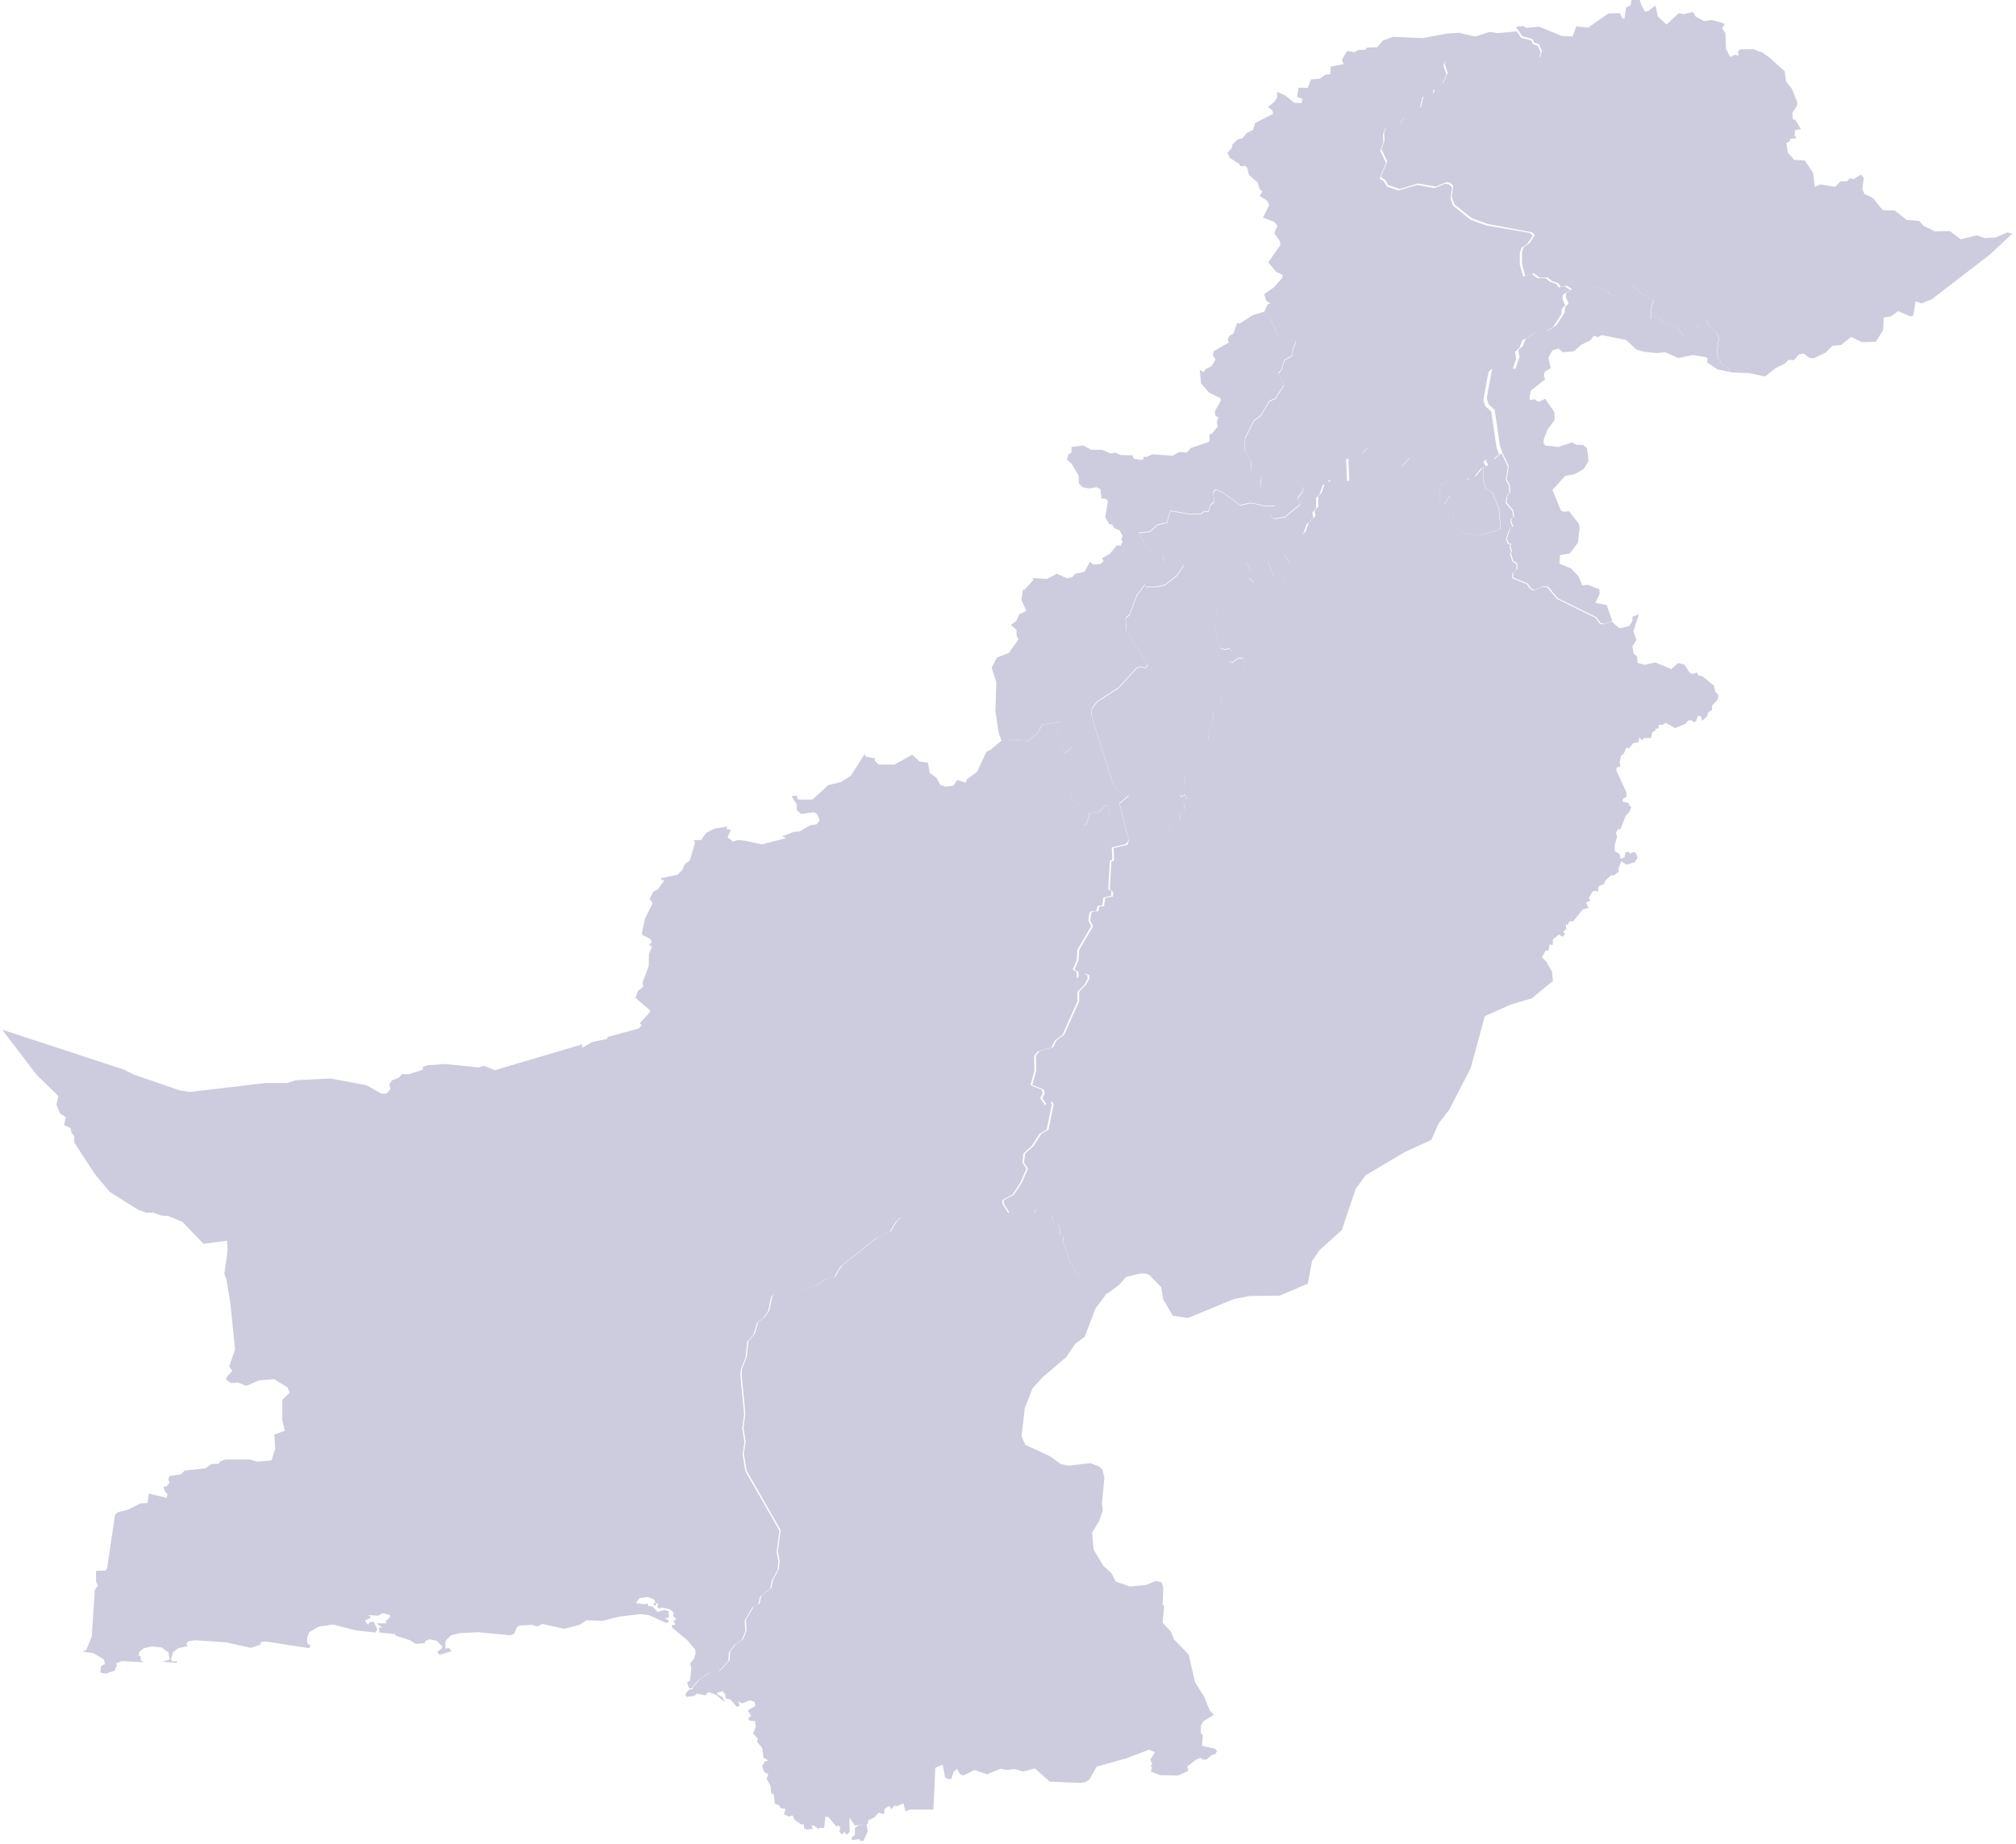
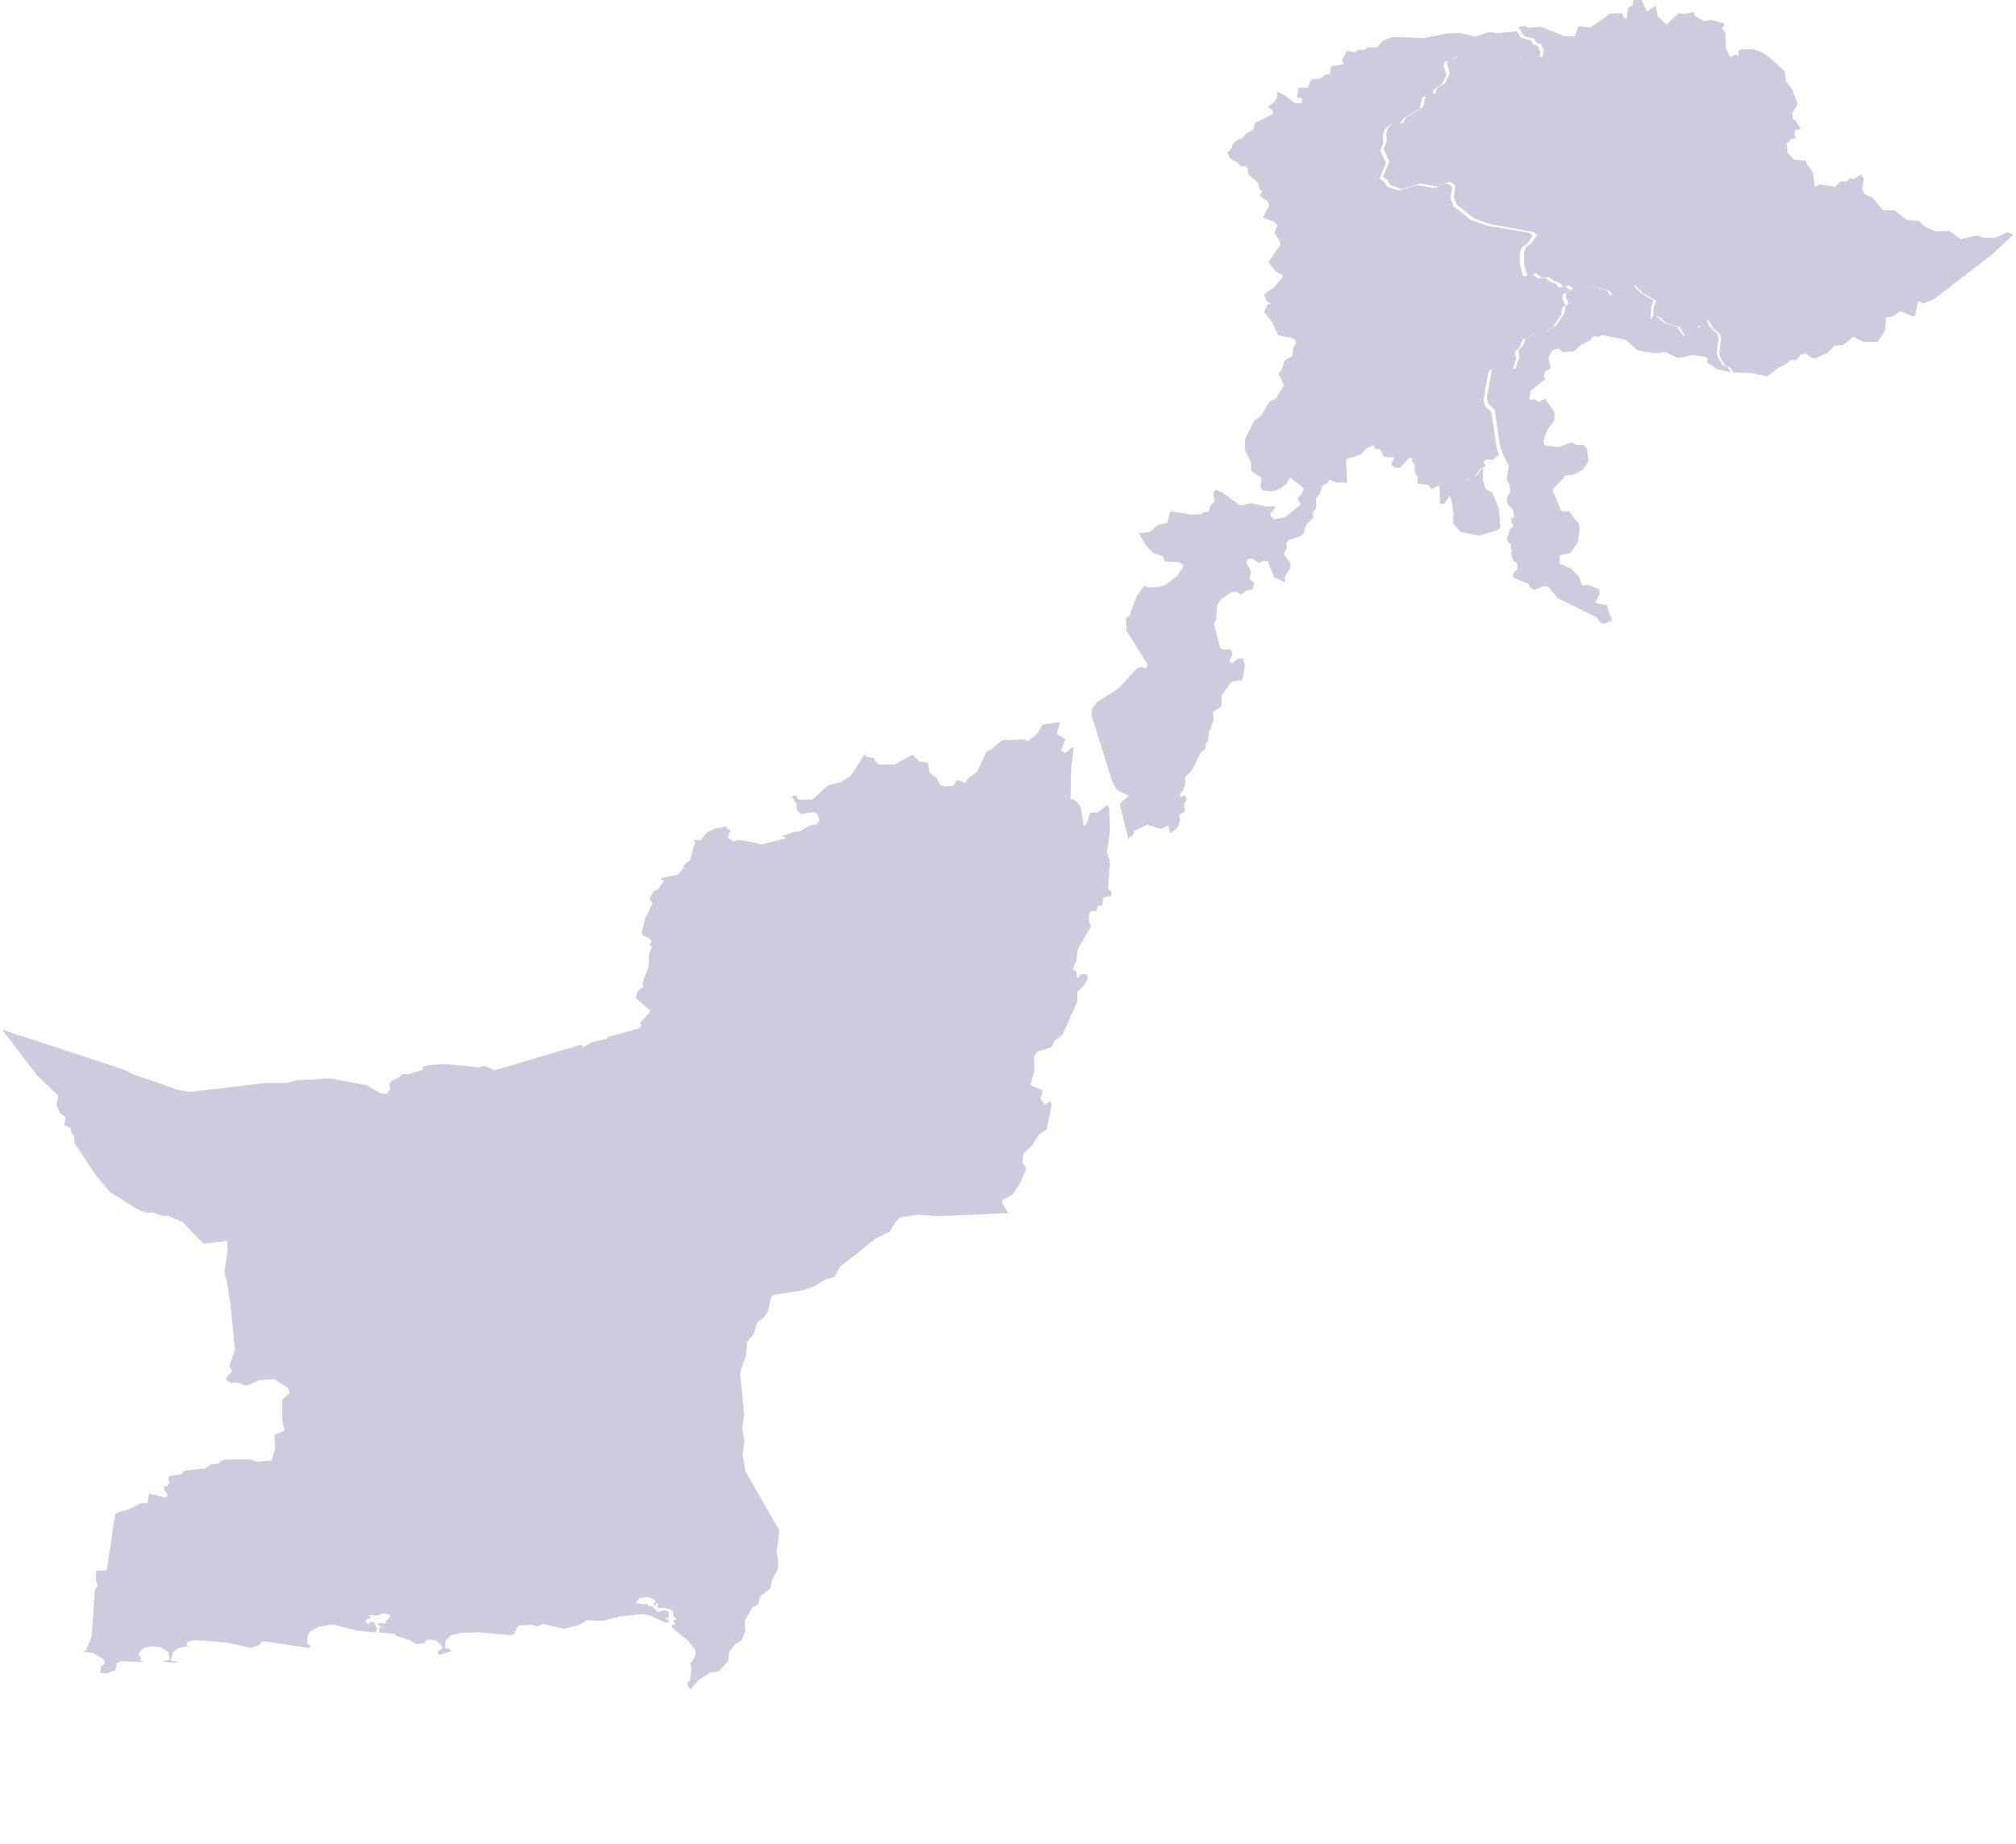
<svg xmlns="http://www.w3.org/2000/svg" width="657" height="601" viewBox="0 0 657 601" fill="none">
  <g clip-path="url(#clip0_57_478)" fill="#CCCCDE">
-     <path d="M326.499 241.3l7.3-.3 1.1.6 3.3-2.6 1.5-2.8 5.8-.9-1.1 3.9 2.8 1.8-1.4 3.6 1.3.8 2.5-2 .3.4-.8 6.8-.2 9.8 1.5.5 1.7 1.8 1.1 6.5.9-.6 1.1-3.6 2.8-.3 2.8-2.4.7 1 .2 8-1 6.4 1 2.9-.5 8.6v.7l1 .6-.1 1.5-2.5.5-.4 2.6-1.5.2-.4 1.6-1.8.1-.5.7-.3 2.3.9 1.9-4.5 7.7-.2 3.3-1.3 3.1 1.2.7.2 2.2 1.2-1.3 1-.2 1.2.5v1.3l-1.1 1.9-2.2 2.2v3.1l-4.9 11-2.4 1.7-1.2 2.3-4.4 1.3-1.2 1.5.1 4.9-1.3 4.6 3.7 1.5.3 1.1-.8 1.6 1.5 2.3 1.6-1.2.7.9-1.7 8.3-2.3 1.3-2.5 3.9-2.8 2.6-.3 2.9 1.3 2-2 4.6-2.5 3.8-3.4 1.9.1 1.2 1.9 3-23 1-6.7-.5-5.4.9-1.5 1.3-2.1 3.4-4.3 2-11.7 9.3-2.1 3.5-2.7.7-3.8 2.3-3.8 1.3-9.5 1.5-.7.6-1 4.7-1.5 2.1-2.1 1.7-1.1 3.7-2.1 2.4-.5 5.1-1.6 4-.1 2 1.2 12.6-.6 4.5.7 4.6-.6 3.9.9 5.5 11.1 19.4-.9 7 .6 3.1-.3 2.7-1.9 3.5-.5 2.6-3.3 2.6-.6 2.6-1.9.9-2.5 4.3.2 3.5-1.2 2.9-2.3 1.5-1.9 2.5-.1 2.7-3.2 3.5-2.9.4-3.8 2.5-2.2 2.6h-.7l-.7-1.8 1-.8.4-4-.4-1.5 1.3-1.7.5-1.6-.2-1.3-2.6-3.1-4.9-4v-.9h1l-.2-1-.5.3.3-.9.2.3.6-.7-1-.8.1-1.3-1.3-1-2.2-.5-1.3.2-.5-.4.3-1-.5-.3-.5.9-.6-.4.7-.9-.5-.8-2.1-.8-2.6.4-1.2 1.6 2.9.4.9-.3.3.9h1.2l1.8 1.9 2.1-.6 1.5.3.1 2.2-1.4.1 1.4.8-.2.6-.9.1-5.5-2.5-2.7-.3-6.8.8-5.5 1.4-5.3-.2-2.2 1.5-5.1 1.3-7-1.6-1.7.8-1.9-.5-3.8.2-.9.5-.9 2.2-1.3.5-10.5-1-5.9.3-2.9.7-1.8 1.8-.1 2.5 1.3-.1.7 1-3.9 1.2-.7-1 1.6-1.2v-.6l-1.8-1.8-2.3-.5-1.4.6-.2.7-2.9.2-1.9-1.2-4.7-1.5-.1-.5-5.2-.5-.1-1.7 1.1.2-1.8-1.5h3.1l-.3-.6 1.4-1.3.1-.8-2.4-.6-1.5.8-3.3-.2.8.4v.6l-1.8.8 1 1.3.7-.8 1.2-.1 1.2 2.5-.7 1-6.3-.7-7.5-1.9-4.7.7-3 1.8-.7 1.7v1.9l1.1.7-.4.9-14.3-2.2-1.4.2-.4.9-2.9 1-8.2-1.8-10.1-.7-2.2.4-.6.9.6.6-3.2.7-1.7 1.3-.7 2.4.5.6h1.7l-.4.5-4.5-.4 2.3-.7-.4-2.3-2.2-1.6-3.2-.4-2.6.6-1.5 1.2-.3 1.1.8.5-.1 1 .9.8-7.1-.4-1.8.8.3.6-.7 1.7-2.9 1-1.8-.3.2-2.1 1.3-.8-.4-1.5-3.5-2-3.5-.5 1.3-.5 1.8-4.4 1-15.2 1-1.4-.6-1.3V512l3.1-.1.5-.7 2.6-17.5.9-.8 3.4-.9 4-2 2.3-.1.4-3.1 5.8 1.4.3-1.2-1-1.1-.3-1.4h1l1-1.3-.5-1 .4-1.1 3.8-.6 1.2-1.2 6.7-.7 2-1.4 2.3-.1.6-.8 1.6-.6h8l2.5.7 4.6-.4 1.2-3.9-.3-4.5 3.4-1.3-.8-3.3v-6.7l2.4-2.4-.7-1.7-4.4-2.7-4.9.4-4.1 1.8-2.8-1.1-2.2.2-1.5-1-.1-.7 2-2.3-1-1.5 1.9-5.4-1.5-14.9-1.2-7.5-.8-2.4 1.1-7.7-.2-3-7.7 1-6.8-7.1-4.7-2-2.2-.1-2.7-1-2.1.1-2.8-1-9.2-5.8-4.8-5.7-6.8-10.4v-2.1l-.9-1.1-.3-1.5-2.1-1 .5-2.6-1.8-1.2-1.2-2.8.6-2.9-7-6.8L.7 335.6l39.6 13 3.2 1.6 15.1 5.2 3.3.5 24.5-2.9h7.1l2.9-.9 11.2-.6 11.8 2.2 4.8 2.7 1.7.1 1.3-1.5-.3-1.7.9-1.2 2.1-.8 1.1-1.2h2.2l4.6-1.4v-1l1.6-.5 5.6-.4 11 1.1 1.7-.5 3.6 1.4 28.4-8.4v1.1l3.4-1.9 4.8-1 .1-.6 10.2-2.8.9-1-.6-.7 3.2-3.5.2-.6-4.8-4.2.8-2.2 1.7-1.4-.2-1.3 2-5.4.1-4.1 1-2.1-.9-.8.8-.9-.5-1-2.5-1.2-.2-.7 1-4.7 2.5-5-1-1.4 1.2-2.4 1.5-.7 2.1-3-1-.1v-.6l5.3-1.1 1.5-1.5.9-2 1.6-1.1 1.7-5.8-.4-.9h2.4l1.6-2.3 2.6-1.4 4.3-.7-.2.8 1.4.3-1.1 2.4 1.8 1.4 1.6-.5 2.2.2 5.6 1.2 7.4-1.9.4-.2-1.3-.5 4-1.5 1.8-.1 3.4-2 2.1-.3 1-1.3-.7-2-1.2-.7-4.1.6-1.4-1.2-.1-2-1.6-2.6 1.6-.2.5 1.3h4.7l5.1-4.7 4.2-1 3.2-2.1 1.6-2.5.6-.9 2.3-3.7.3.9 3.2.6-.3.7 1.4 1.3h5.2l.4-.3 5.3-2.9 2.4 2.2 2.7.4.6 3.3 2.2 1.6 1.2 2.3 1.7.6 2.6-.3 1.2-1.9 2.8.9.4-1.1 3.3-2.4 3.1-6.6 1.3-.6 3.7-3.1zM536.1 3.8l1-.2 2.4-1.8.8 3.6 2.8 2.6 4-3.7 1.6.3 3.1-.7.8 1.5 2.8 1.5 2.4-.4 4 1.1.2.4-.8 1.2 1.1 1.6.2 5.1 1.2 2.4.5.2 1.2-.7 1.2.4-.2-1.5.8-.6 4.1-.1 3 1.1 2.3 1.6 5 4.5.5 3.4L584 29l1.7 4.3v1l-1.6 2.5.2 2.1.8.2 1.8 3-1.9.3-.2 1.7.7.9-2.1.3-.2.8-1 .5.4 3.1 2.1 2.4 3.5.2 2.7 4.1.5 4.5 1.8-.8 4.9.8 1.7-1.8h2.1l1-1 1.2.3 2.4-1.5.9 1.2-.5 3.5.7 1.6 2.7 1.3 3.3 4 3.9.1 3.9 3.1 4 .3 1.5 1.6 3.6 1.8 4.9-.1L639 78l5.2-1.3 2.7.9 3.5-.2 3.9-1.7 1.8.8h-.7l-6.7 6.3-19.1 14.7-3.4 1.4-1.9-.7-.8 4.7-1 .2-3.9-1.7-2.3 1.7-2.4.4-.2 4.1-2.4 3.8-4.6.1-3.4-1.7-3.4 2.7-2.7.2-2.2 2.2-4 1.9-1.4-.2-1.8-1.4-1.5.3-1.7 1.9-1.8-.1-1.1 1.2-2.9 1.4-3.6 2.8-5.2-1.1-5.8-.2-1.1-1.6-1.5-.6-1.6-2.5-.4-1.7.6-4.8-.5-1.4-2.4-2.2-1.1-2.2h-.5l-1.4 2.3-.7.2-.5-.8-4.4 3.5-2.1-3-4.1-1.2-2.4-2.1-1.3-.3-.7 1.2.1-4.1.8-2.1-4.2-2.4-2.6-2.7-4 2-1.8 1.6-1.6-.3-1-1.4-3.4-1-4.1-.3-3.9.8-1.8-1.2-1.9.4-.9-1.2-2-.7-1.5-1.2-2.5.1-1.9-1.4-2.8.8-1.1-3.8v-3.9l.6-1.7 1.8-1.2 1.8-2.7-1-.9-14.4-2.7-5.2-1.9-5.6-4.5-.9-2.4.5-3.7-1.2-1-1.1-.1-3.4 1.4-5.8-1-6 1.8-3.7-1.3-1-1.7-1.4-.9 2.1-5.1-1.9-4 1-2.6-.1-2.8.8-1.9 1.8-1.2 2.7.1 1.2-1.9 5.5-3.5.9-3.7 3.3-.9.2-1.3 2.8-1.9 1.5-3.2-1-3 .5-1.2 1.8-.3 2-1.3 3.5.6 4.2-1.7 2-.3 2.9 1.2 3.1-.1.9 1 2.9.2 1.6-.8 1.4.3 1.2-.4 3.1.6.6-2-.9-2.1-1.6-.6-.6-1.2-3.3-.9-1.4-2.1-.7-.7.8-.4 1.6-.1 1.1.6 4.1-.4 7.3 3 3.6.2 1.2-3.3 3.9.4 6.5-4.6 3.8-.1.7 1.6.8.2.5-3.6 1.5-.8.3-1.9 2.5-.3.8 2.3 1.1 2zm-67 154.4l3.9-2 1.7.7 3.4-.4 1.2-1 1.8-.4 2.2-2.8v4.2l.9 3 2.1 1 2.1 5.1.6 6.2-.5.8-6.4 2-6.2-1.2-2.4-2.9.2-2.8-.6-4.4-.7-1.7-1.7 2.6-1.4.1-.2-6.1z" />
+     <path d="M326.499 241.3l7.3-.3 1.1.6 3.3-2.6 1.5-2.8 5.8-.9-1.1 3.9 2.8 1.8-1.4 3.6 1.3.8 2.5-2 .3.4-.8 6.8-.2 9.8 1.5.5 1.7 1.8 1.1 6.5.9-.6 1.1-3.6 2.8-.3 2.8-2.4.7 1 .2 8-1 6.4 1 2.9-.5 8.6v.7l1 .6-.1 1.5-2.5.5-.4 2.6-1.5.2-.4 1.6-1.8.1-.5.7-.3 2.3.9 1.9-4.5 7.7-.2 3.3-1.3 3.1 1.2.7.2 2.2 1.2-1.3 1-.2 1.2.5v1.3l-1.1 1.9-2.2 2.2v3.1l-4.9 11-2.4 1.7-1.2 2.3-4.4 1.3-1.2 1.5.1 4.9-1.3 4.6 3.7 1.5.3 1.1-.8 1.6 1.5 2.3 1.6-1.2.7.9-1.7 8.3-2.3 1.3-2.5 3.9-2.8 2.6-.3 2.9 1.3 2-2 4.6-2.5 3.8-3.4 1.9.1 1.2 1.9 3-23 1-6.7-.5-5.4.9-1.5 1.3-2.1 3.4-4.3 2-11.7 9.3-2.1 3.5-2.7.7-3.8 2.3-3.8 1.3-9.5 1.5-.7.6-1 4.7-1.5 2.1-2.1 1.7-1.1 3.7-2.1 2.4-.5 5.1-1.6 4-.1 2 1.2 12.6-.6 4.5.7 4.6-.6 3.9.9 5.5 11.1 19.4-.9 7 .6 3.1-.3 2.7-1.9 3.5-.5 2.6-3.3 2.6-.6 2.6-1.9.9-2.5 4.3.2 3.5-1.2 2.9-2.3 1.5-1.9 2.5-.1 2.7-3.2 3.5-2.9.4-3.8 2.5-2.2 2.6h-.7l-.7-1.8 1-.8.4-4-.4-1.5 1.3-1.7.5-1.6-.2-1.3-2.6-3.1-4.9-4v-.9h1l-.2-1-.5.3.3-.9.2.3.6-.7-1-.8.1-1.3-1.3-1-2.2-.5-1.3.2-.5-.4.3-1-.5-.3-.5.9-.6-.4.7-.9-.5-.8-2.1-.8-2.6.4-1.2 1.6 2.9.4.9-.3.3.9h1.2l1.8 1.9 2.1-.6 1.5.3.1 2.2-1.4.1 1.4.8-.2.6-.9.1-5.5-2.5-2.7-.3-6.8.8-5.5 1.4-5.3-.2-2.2 1.5-5.1 1.3-7-1.6-1.7.8-1.9-.5-3.8.2-.9.5-.9 2.2-1.3.5-10.5-1-5.9.3-2.9.7-1.8 1.8-.1 2.5 1.3-.1.7 1-3.9 1.2-.7-1 1.6-1.2v-.6l-1.8-1.8-2.3-.5-1.4.6-.2.7-2.9.2-1.9-1.2-4.7-1.5-.1-.5-5.2-.5-.1-1.7 1.1.2-1.8-1.5h3.1l-.3-.6 1.4-1.3.1-.8-2.4-.6-1.5.8-3.3-.2.8.4v.6l-1.8.8 1 1.3.7-.8 1.2-.1 1.2 2.5-.7 1-6.3-.7-7.5-1.9-4.7.7-3 1.8-.7 1.7v1.9l1.1.7-.4.9-14.3-2.2-1.4.2-.4.9-2.9 1-8.2-1.8-10.1-.7-2.2.4-.6.9.6.6-3.2.7-1.7 1.3-.7 2.4.5.6h1.7l-.4.5-4.5-.4 2.3-.7-.4-2.3-2.2-1.6-3.2-.4-2.6.6-1.5 1.2-.3 1.1.8.5-.1 1 .9.8-7.1-.4-1.8.8.3.6-.7 1.7-2.9 1-1.8-.3.2-2.1 1.3-.8-.4-1.5-3.5-2-3.5-.5 1.3-.5 1.8-4.4 1-15.2 1-1.4-.6-1.3V512l3.1-.1.5-.7 2.6-17.5.9-.8 3.4-.9 4-2 2.3-.1.4-3.1 5.8 1.4.3-1.2-1-1.1-.3-1.4h1l1-1.3-.5-1 .4-1.1 3.8-.6 1.2-1.2 6.7-.7 2-1.4 2.3-.1.6-.8 1.6-.6h8l2.5.7 4.6-.4 1.2-3.9-.3-4.5 3.4-1.3-.8-3.3v-6.7l2.4-2.4-.7-1.7-4.4-2.7-4.9.4-4.1 1.8-2.8-1.1-2.2.2-1.5-1-.1-.7 2-2.3-1-1.5 1.9-5.4-1.5-14.9-1.2-7.5-.8-2.4 1.1-7.7-.2-3-7.7 1-6.8-7.1-4.7-2-2.2-.1-2.7-1-2.1.1-2.8-1-9.2-5.8-4.8-5.7-6.8-10.4v-2.1l-.9-1.1-.3-1.5-2.1-1 .5-2.6-1.8-1.2-1.2-2.8.6-2.9-7-6.8L.7 335.6l39.6 13 3.2 1.6 15.1 5.2 3.3.5 24.5-2.9h7.1l2.9-.9 11.2-.6 11.8 2.2 4.8 2.7 1.7.1 1.3-1.5-.3-1.7.9-1.2 2.1-.8 1.1-1.2h2.2l4.6-1.4v-1l1.6-.5 5.6-.4 11 1.1 1.7-.5 3.6 1.4 28.4-8.4v1.1l3.4-1.9 4.8-1 .1-.6 10.2-2.8.9-1-.6-.7 3.2-3.5.2-.6-4.8-4.2.8-2.2 1.7-1.4-.2-1.3 2-5.4.1-4.1 1-2.1-.9-.8.8-.9-.5-1-2.5-1.2-.2-.7 1-4.7 2.5-5-1-1.4 1.2-2.4 1.5-.7 2.1-3-1-.1v-.6l5.3-1.1 1.5-1.5.9-2 1.6-1.1 1.7-5.8-.4-.9h2.4l1.6-2.3 2.6-1.4 4.3-.7-.2.8 1.4.3-1.1 2.4 1.8 1.4 1.6-.5 2.2.2 5.6 1.2 7.4-1.9.4-.2-1.3-.5 4-1.5 1.8-.1 3.4-2 2.1-.3 1-1.3-.7-2-1.2-.7-4.1.6-1.4-1.2-.1-2-1.6-2.6 1.6-.2.5 1.3h4.7l5.1-4.7 4.2-1 3.2-2.1 1.6-2.5.6-.9 2.3-3.7.3.9 3.2.6-.3.7 1.4 1.3h5.2l.4-.3 5.3-2.9 2.4 2.2 2.7.4.6 3.3 2.2 1.6 1.2 2.3 1.7.6 2.6-.3 1.2-1.9 2.8.9.4-1.1 3.3-2.4 3.1-6.6 1.3-.6 3.7-3.1zM536.1 3.8l1-.2 2.4-1.8.8 3.6 2.8 2.6 4-3.7 1.6.3 3.1-.7.8 1.5 2.8 1.5 2.4-.4 4 1.1.2.4-.8 1.2 1.1 1.6.2 5.1 1.2 2.4.5.2 1.2-.7 1.2.4-.2-1.5.8-.6 4.1-.1 3 1.1 2.3 1.6 5 4.5.5 3.4L584 29l1.7 4.3v1l-1.6 2.5.2 2.1.8.2 1.8 3-1.9.3-.2 1.7.7.9-2.1.3-.2.8-1 .5.4 3.1 2.1 2.4 3.5.2 2.7 4.1.5 4.5 1.8-.8 4.9.8 1.7-1.8h2.1l1-1 1.2.3 2.4-1.5.9 1.2-.5 3.5.7 1.6 2.7 1.3 3.3 4 3.9.1 3.9 3.1 4 .3 1.5 1.6 3.6 1.8 4.9-.1L639 78l5.2-1.3 2.7.9 3.5-.2 3.9-1.7 1.8.8l-6.7 6.3-19.1 14.7-3.4 1.4-1.9-.7-.8 4.7-1 .2-3.9-1.7-2.3 1.7-2.4.4-.2 4.1-2.4 3.8-4.6.1-3.4-1.7-3.4 2.7-2.7.2-2.2 2.2-4 1.9-1.4-.2-1.8-1.4-1.5.3-1.7 1.9-1.8-.1-1.1 1.2-2.9 1.4-3.6 2.8-5.2-1.1-5.8-.2-1.1-1.6-1.5-.6-1.6-2.5-.4-1.7.6-4.8-.5-1.4-2.4-2.2-1.1-2.2h-.5l-1.4 2.3-.7.2-.5-.8-4.4 3.5-2.1-3-4.1-1.2-2.4-2.1-1.3-.3-.7 1.2.1-4.1.8-2.1-4.2-2.4-2.6-2.7-4 2-1.8 1.6-1.6-.3-1-1.4-3.4-1-4.1-.3-3.9.8-1.8-1.2-1.9.4-.9-1.2-2-.7-1.5-1.2-2.5.1-1.9-1.4-2.8.8-1.1-3.8v-3.9l.6-1.7 1.8-1.2 1.8-2.7-1-.9-14.4-2.7-5.2-1.9-5.6-4.5-.9-2.4.5-3.7-1.2-1-1.1-.1-3.4 1.4-5.8-1-6 1.8-3.7-1.3-1-1.7-1.4-.9 2.1-5.1-1.9-4 1-2.6-.1-2.8.8-1.9 1.8-1.2 2.7.1 1.2-1.9 5.5-3.5.9-3.7 3.3-.9.2-1.3 2.8-1.9 1.5-3.2-1-3 .5-1.2 1.8-.3 2-1.3 3.5.6 4.2-1.7 2-.3 2.9 1.2 3.1-.1.9 1 2.9.2 1.6-.8 1.4.3 1.2-.4 3.1.6.6-2-.9-2.1-1.6-.6-.6-1.2-3.3-.9-1.4-2.1-.7-.7.8-.4 1.6-.1 1.1.6 4.1-.4 7.3 3 3.6.2 1.2-3.3 3.9.4 6.5-4.6 3.8-.1.7 1.6.8.2.5-3.6 1.5-.8.3-1.9 2.5-.3.8 2.3 1.1 2zm-67 154.4l3.9-2 1.7.7 3.4-.4 1.2-1 1.8-.4 2.2-2.8v4.2l.9 3 2.1 1 2.1 5.1.6 6.2-.5.8-6.4 2-6.2-1.2-2.4-2.9.2-2.8-.6-4.4-.7-1.7-1.7 2.6-1.4.1-.2-6.1z" />
    <path d="M512.3 94.2l3.9-.8 4.1.3 3.4 1 1 1.4 1.6.3 1.8-1.6 4-2 2.6 2.7 4.2 2.4-.8 2.1-.1 4.1.7-1.2 1.3.3 2.4 2.1 4.1 1.2 2.1 3 4.4-3.5.5.8.7-.2 1.4-2.3h.5l1.1 2.2 2.4 2.2.5 1.4-.6 4.8.4 1.7 1.6 2.5 1.5.6 1.1 1.6-4.4-.9-3.4-2.3.2-1.3-.6-.4-4.2-.7-4.8 1-4.2-1.9-2.9.3-4.2-.5-2.2-.6-3.5-3.2-7.9-1.6-1.3.7-1.3-.5-1.1 1.5-3 1.5-2.4 2.1-3.6.3-1.4-1.2-2 .6-1.3 2.4.8 3.4-2 1.2-.3 1.5.5.9-4.7 3.7-.5 2.6.4.5 1.3-.3 1.3.9 2.2-1 3 4.4v2.5l-2.3 3.2-1.2 3.1-.1 1.2.6.8 4.2.5 4.5-1.5 1.5.8h2.1l1.3 1.1.5 4.1-1.6 2.7-3 1.7-3 .5-4.2 4.6 2.8 6.7 1 .4 1.6-.2 3.2 4.1.3 1.2-.6 5-2.6 3.5-3.2.5-.2 2.8 3.8 1.6 2.5 2.6 1.1 2.9 1.9-.2 3.7 1.5.1 1.5-1.4 2.9 3.7.7 1.8 5.1-2.6 1-1.1-.2-1.4-1.9-12.6-6.2-3.2-3.8-1.6-.1-2.9 1.2-1.2-.7-.9-1.4-4.7-1.9-.1-1.5 1.4-1.3v-1.8l-1.4-1-.7-2.4.4-.7-.6-1.5.3-.8-.9-.3-.5-1.5 1-3.1 1.1-.9-.7-1.5.1-1 .8-.6-.2-2-2.2-2.6.2-1.9 1-1.6-.2-2.2-1-1.9.7-4.3-2.1-4.4-.8-2.3-1.7-11.6-2-1.9-.6-1.9 1.7-9.2.9-.8 4.5-.7 1.7 1.1.6-.1 1.3-3.7-.4-2.3 1.5-1.4.9-2.4 4.2-2.4h2.9l2.9-1.9 2.7-4.1.2-1.9 1.1-1.1-.9-2 .1-1.4 1.9-1.3z" />
    <path d="M494.299 10.2l1.4 2.1 3.3.9.6 1.2 1.6.6.9 2.1-.6 2-3.1-.6-1.2.4-1.4-.3-1.6.8-2.9-.2-.9-1-3.1.1-2.9-1.2-2 .3-4.2 1.7-3.5-.6-2 1.3-1.8.3-.5 1.2 1 3-1.5 3.2-2.8 1.9-.2 1.3-3.3.9-.9 3.7-5.5 3.5-1.2 1.9-2.7-.1-1.8 1.2-.8 1.9.1 2.8-1 2.6 1.9 4-2.1 5.1 1.4.9 1 1.7 3.7 1.3 6-1.8 5.8 1 3.4-1.4 1.1.1 1.2 1-.5 3.7.9 2.4 5.6 4.5 5.2 1.9 14.1 2.4 1 .9-1.8 2.7-1.8 1.2-.6 1.7v3.9l1.1 3.8 2.8-.8 1.9 1.4 2.5-.1 1.5 1.2 2 .7.9 1.2 1.9-.4 1.8 1.2-2.4 1.6-.1 1.4.9 2-1.1 1.1-.2 1.9-2.7 4.1-2.9 1.9h-2.9l-4.2 2.4-.9 2.4-1.5 1.4.4 2.3-1.3 3.7-.6.1-1.7-1.1-4.5.7-.9.8-1.7 9.2.6 1.9 2 1.9 1.7 11.6.8 2.3-2.2 1.9-1.6-.3-1 .5-.2.5.7 1.3-1.6.7-2.2 2.8-1.8.4-1.2 1-3.4.4-1.7-.7-3.9 2-1.9.8-1.1-1.4-3.4-.3v-2.2l-.9-1.5-.1-2.8-.7-.5-.2-1.5-1 .2-2.8 3.1-1.8-.1-1.1-.9.9-2.4-3.3-.2-1.3-2.5h-1.4l-.6-1.2-.9.2-1.4.7-2 2.1-4.7 1.5.3 7.6h-3.3l-2.6-.9-.4 1.1-1.6.6-1.1 3.1-1.1 1.1v3.4l-1.2 1.4.3 1.7-2.2 2.1-1 2.9-1 1-3.8 1.2-.9 1.1.3 1.4-1 2.2 2 2.7.2 1.6-1.9 2.9.2 2-3.7-1.8-2-5.1-1.4-.2-1.6.7-1.9-1.4-1.9.2-.1 1.4 1.4 2.5-.5 2.5 1.5 1.2-.4 2.1-2.4.6-1.4 1.2-1.7-.9h-1.3l-3.5 2.3-1.4 2.2-.2 4.3-.8 1.7 2.1 7.9 1.4.5 1.6-.3.8.8.1 1.1-1 2.2.9.5 2.1-1.5h1.5l.6 2.2-.8 4.9-2.9.3-1 .6-2.9 4.2v3.4l-2.8 1.9.2 2.6-1.5 4.1-.3 2.6-.8 1.1v1.5l-1.6 1.3-2.8 5.7-2.3 2.3.1 2-.7 2.4-.9.8-.1 1.3 1.6-.6.6 1.4-.9 1.4.2 2.6-1.9 1 .5 1.4-.9 2.7-2.4 2-.7-2.6-2.3 1.1-4.6-1.4-4.1 2-.6 1.6-1.2.6v1.1l-3-12.1 3-2.6-3.8-1.8-1.5-2.5-6.9-22 .2-2.1 1.7-2.2 7-4.5 5.9-6.5 1.3-.4 1.6.4.7-1.1-7-11.1-.2-4.1 1.2-.9 2.4-6.4 2.6-3.5.5.7h3.4l2.8-.7 3.8-3 2.2-3.3-1.4-1.1-4.9-.3-.5-1.7-3.2-1.1-2.4-2.5-2.3-3.9 3.7-.4 2.4-2.2 3.2-.8 1-3.8 6.7 1.1 3.3-.1.9-.7 1.6-.1.6-2.1 1.3-1.1-.4-3 .9-1 2.5 1.2 5.4 4 3.5-.8 5 1.1 2.8-.1v.7l-1.5 1.6.2 1.1 1.1.8 3.5-.6 5-4.1-.9-2 1.7-2.2.2-1.3-4.4-3.4-1.1 2.1-2.4 1.7-2.3.8-3.1-.4-.7-1.2.3-2.9-3.4-2.2v-2.9l-2-3.8.1-3.8 2.9-5.8 2.2-1.6 2.9-4.8 1.9-.8 2.8-4.4-1.9-3.8 1.1-1.2.9-3.1 2.6-1.5.2-2.3 1-2-.3-.9-1.2-.7-4.3-.8-2.3-4.8-2.4-2.7 1.2-2.6 1-.3-1.4-.8-.7-2.2 3.2-2.3 2.8-3.2-.1-.9-1.9-.8-2.7-3.2 4-5.7-.2-1.2-1.8-2.6 1-2.5-1.1-1.2-3.6-1.4 2-4-.6-1.4-2.5-1.7.9-1.4-.9-.8-.6-2.1-2.9-2.5-.5-2.3-.8-.7-1.4.2-.6-.9-2.9-1.8-.8-1.7 1.5-1.7.1-1 1.8-1.7 1.5-.3 1.3-1.7 2.2-1.1.6-2.2 5.9-3-.3-1.2-1.4-1.1 2-1.5 1-1.5v-1.9l2.8 1.3 2.8 2.3 2.4.1.2-1.4-1.7-.6.5-3h3l1-2.7 3-.3 1.8-1.3 1.5-.1.2-2.5 4.2-.8-.6-1.4 1.7-2.9 2.4.4 1.3-.7 2.1-.1.8-.7 3.2-.1 1.9-2.2 3.3-1.2 9.7.4 8-1.5 3.9-.2 5.1 1.2 4.8-1.5 2.5.4 6.3-.6z" />
-     <path d="M367.9 273.9v-1.1l1.2-.6.6-1.6 4.1-2 4.6 1.4 2.3-1.1.7 2.6 2.4-2 .9-2.7-.5-1.4 1.9-1-.2-2.6.9-1.4-.6-1.4-1.6.6.1-1.3.9-.8.7-2.4-.1-2 2.3-2.3 2.8-5.7 1.6-1.3v-1.5l.8-1.1.3-2.6 1.5-4.1-.2-2.6 2.8-1.9v-3.4l2.9-4.2 1-.6 2.8-.3.8-4.9-.6-2.2h-1.5l-2.1 1.5-.9-.5 1-2.2-.1-1.1-.8-.8-1.6.3-1.4-.5-2.1-7.9.8-1.7.2-4.3 1.4-2.2 3.5-2.3h1.3l1.7.9 1.4-1.2 2.4-.6.4-2.1-1.5-1.2.5-2.5-1.4-2.5.1-1.4 1.9-.2 1.9 1.4 1.6-.7 1.4.2 2 5.1 3.7 1.8-.2-2 1.9-2.9-.2-1.6-2-2.7 1-2.2-.3-1.4.9-1.1 4.6-1.6 1-1 1-2.9 2.2-2.1-.3-1.7 1.2-1.4v-3.4l1.1-1.1 1.1-3.1 1.6-.6.4-1.1 2.6.9h3.3l-.3-7.6 4.7-1.5 2-2.1 1.4-.7.9-.2.6 1.2h1.4l1.3 2.5 3.3.2-.9 2.4 1.1.9 1.8.1 2.8-3.1 1-.2.2 1.5.7.5.1 2.8.9 1.5v2.2l3.4.3 1.1 1.4 1.9-.8.3 6.3 1.4-.1 1.7-2.6.7 1.7.6 4.4-.2 2.8 2.4 2.9 6.2 1.2 6.4-2 .5-.8-.6-6.2-2.1-5.1-2.1-1-.9-3v-4.2l1.6-.7-.7-1.3.2-.5 1-.5 1.6.3 2.2-1.9 2.1 4.4-.7 4.3 1 1.9.2 2.2-1 1.6-.2 1.9 2.2 2.6.2 2-.8.6-.1 1 .7 1.5-1.1.9-1 3.1.5 1.5.9.3-.3.8.6 1.5-.4.7.7 2.4 1.4 1v1.8l-1.4 1.3.1 1.5 4.7 1.9.9 1.4 1.2.7 2.9-1.2 1.6.1 3.2 3.8 12.6 6.2 1.4 1.9 1.1.2 2.6-1 2.7 2.3 3.2-.8 1-1.6V201l2.1-.8-1.8 5.6 1 2.8-1.3 2.1.4 2.3 1.1 1 .2 2.1 2.3.6 3.4-.8 5.3 2.2 2.2-2 2 .5 1.8 2.7.8.4 1.6-.5.3.9 1.4.3 3.8 3.1.4 2 1 .9-.2 1.6-1.8 1.9-.1 1.5-1.2.8-.4 1.3-1.3 1.2-.4.1-.2-1.3-1.1-.2-.4 1.5-.8.7-.8-.7h-1.1l-.9 1.1-3.4 1.4-3.1-1.7-1.1.7-1-.1-.3 1.2-1 .2.2.5-1.1.5-.4 1.9-2.4.1-.5.7-1-.9-.2 1.5-1.7.3-1.4 1.7-.9-.2-.8 1.9-.9.7-.5 2.4.3 1.1-1.3.4v1l3.2 7 .1 1.5-1.1.6-.3.9 2.3.7-.2.4.8.8-.6 1.6-1.2 1.2-1.7 4.4h-.8l-.7 1.2.4 1.1-.8 3 .1 1.9 1.5.8.3 1.6 1.3-.4.3-1.7 1.1-.2.4.7.8-.6 1 .2.7 1.6-.9 1.5-1.9.6-.9.2-1.6-1.1-1 2.5.2.9-1.6 1.2h-1l-1.9 1.8-.2.9-2 .9-.1 1.8-.8-.4-1 .3-1.2 2.1.5.8-1.4.7.8 1.7-1.9.5-3.1 3.9h-1.3l-.4 1.2-.7-.3.1 1.7-1 .9.6.4-.3.7-.4.4-1.3-.7-1.9 1.6-.1 1.8-1-.2-.3 1.9-1 .2-1.2 2.1 1.4 1.4 1.9 3.3.3 3-6.9 5.7-6.8 2-8.5 3.8-4.6 16.9-7 13.6-3.5 4.5-2.3 5.3-8.9 4.1-12.6 7.5-3.2 4.4-4.5 13.4-7.3 6.6-2.4 3.5-1.4 7.4-9.2 3.9-9.6.1-5.3 1-15 6.2-4.9-.8-3.1-5.3-.7-4-3.8-3.9-1.2-.5h-2l-4.4 1.1-2.4 2.7-3.7 2.7-6.4-2.9-3.2-3-2.4-4-2.5-7 .1-1.5-1-.9-.2-3.2-1.9-.5-.7-2.2-5.3-.9v-1.2l-4.1-.7-4.2 1.8-1.9-3-.1-1.2 3.4-1.9 2.5-3.8 2-4.6-1.3-2 .4-2.9 2.8-2.6 2.5-3.9 2.3-1.3 1.7-8.3-.6-.9-1.6 1.2-1.5-2.3.8-1.6-.4-1.2-3.7-1.5 1.3-4.6-.1-4.9 1.2-1.5 4.4-1.3 1.2-2.3 2.4-1.7 4.9-11v-3.1l2.2-2.2 1.1-1.9v-1.3l-1.2-.4-1 .2-1.2 1.3-.2-2.2-1.2-.7 1.3-3.1.2-3.3 4.5-7.7-.9-1.9.3-2.3.5-.6 1.8-.1.4-1.5 1.5-.2.4-2.6 2.5-.5.1-1.5-1-.6-.1-.7.5-8.6.7-.2.2-.7-.2-3.5 4.6-1.1.4-1.4z" />
-     <path d="M279.7 595l2.7-.5.4 2.4-1.4 3.1h-1l-.5-.6-2.2.4-.2-.9 1.1-.8v-2.3l1.1-.8zm112-26l.3-3.4-.7-.8.1-2.5.8-1.3 3.4-2.1-1.3-1.3-1.9-4.6-3-4.8-2-8.9-4.9-5.1-.9-2.4-2.7-2.9.5-5.5-.5-.3.2-5.8-.6-1.6-1.9-.4-3.1 1.3-5.3.5-4.6-1.6-1.4-2.8-2.6-2.3-3.2-5.3-.5-5.5 2.4-4 1.1-3.4-.3-2 .8-8.4-.6-2.8-1.1-1-2.8-1.1-7.2.8-2.5-.5-3.6-2.6-8-3.7-1.2-2.9 1.1-9.1 2.5-6.4 3.4-3.7 7.6-6.5 2.9-4.3 3.1-2.3 3.5-9.2 3.8-5.1-6.4-2.9-3.2-3-2.4-4-2.5-7 .1-1.5-1-.9-.2-3.2-1.9-.5-.7-2.2-5.3-.9v-1.2l-4.1-.7-4.2 1.8-23 1-6.7-.5-5.4.9-1.5 1.3-2.1 3.4-4.3 2-11.7 9.3-2.1 3.5-2.7.7-3.8 2.3-3.8 1.3-9.5 1.5-.7.6-1 4.7-1.5 2.1-2.1 1.7-1.1 3.7-2.1 2.4-.5 5.1-1.6 4-.1 2 1.2 12.6-.6 4.5.7 4.6-.6 3.9.9 5.5 11.1 19.4-.9 7 .6 3.1-.3 2.7-1.9 3.5-.5 2.6-3.3 2.6-.6 2.6-1.9.9-2.5 4.3.2 3.5-1.2 2.9-2.3 1.5-1.9 2.5-.1 2.7-3.2 3.5-2.9.4-3.8 2.5-2.2 2.6.1.4-1.2.2-1 1.1-.2.8.5.5 2.4-.4.9-.7 2.8.6.5-.9.8-.1 2.2.9 2.7 2.3-.8-1.7-1.6-.8-.1-.6 2-.5.1.8.5-.1.2 1.7 1.5.3 2.2 2.5.9-.6-.6-1.3 1.3.7 2.7-1 1.4.5.3 1.3-2.5 1.5 1.1 1.8-1 .7.4.8 1.9.2.2 1.8-.9 2.2 1.6 1.7-.3 1 1.7 2 .4 3.2 1.6.9-1.5.5.2.5-.8.6.8 2.2 1.3.7-.6 1.4 1.3 2.4.2 2.3.9.6.3 2.9 1.5.6.3.8 1.7.3-.5 1.8 1.7.7 1.1-.4.6 1.4 2.1 1.5 1 .1v1.2l.8.4 2.1-.2-.5-1.1h.8l1.6 1.2.1-.4h1.7l.4-3.8 1.1.4 2.4 2.9.8-.3.6.8-.4 1.2.8.9 1.1-1v.7l.7.3.8-.8-.1-4.7 1.8 2.6 4.2-.5.2-1.2 1.9-.9 1.5-1.6 1.7.5.2-1.7 1.5-1 .7 1.1 1-1.2.8.2 2.1-.9.7 2.6 1.3-.6h7.8l.6-13.6 2.4-1 .8 4.2 1.2.5.8-.1.8-2.3 1.1-1 .9 1.7 1.2.5 3.6-1.8 4.1 1.4 4.3-1.8 2 .4 2.7-.3 2.7.8 3.9-1 4.8 4.3 9.8.4 1.8-.2 1.4-1 2.3-4.1 9.7-2.7 7.3-2.8 2 .8-1.5 2.4.6 1.5-.6.7.6.3-.5 1.4 3.1 1.2 5.8.1 3.4-1.5-.4-1.4 2.9-2.3 1.5-.6.6.6h1.3l1.6-1.4 1.4-.5.4-.9-.6-.7-4.3-1zm20.099-467.4l2.4 2.7 2.3 4.8 4.3.8 1.2.7.3.9-1 2-.2 2.3-2.6 1.5-.9 3.1-1.1 1.2 1.9 3.8-2.8 4.4-1.9.8-2.9 4.8-2.2 1.6-2.9 5.8-.1 3.8 2 3.8v2.9l3.4 2.2-.3 2.9.7 1.2 3.1.4 2.3-.8 2.4-1.7 1.1-2.1 4.4 3.4-.2 1.3-1.7 2.2.9 2-5 4.1-3.5.6-1.1-.8-.2-1.1 1.5-1.6v-.7l-2.8.1-5-1.1-3.5.8-5.4-4-2.5-1.2-.9 1 .4 3-1.3 1.1-.6 2.1-1.6.1-.9.7-3.3.1-6.7-1.1-1 3.8-3.2.8-2.4 2.2-3.7.4 2.3 3.9 2.4 2.5 3.2 1.1.5 1.7 4.9.3 1.4 1.1-2.2 3.3-3.8 3-2.8.7h-3.4l-.5-.7-2.6 3.5-2.4 6.4-1.2.9.2 4.1 7 11.1-.7 1.1-1.6-.4-1.3.4-5.9 6.5-7 4.5-1.7 2.2-.2 2.1 6.9 22 1.5 2.5 3.8 1.8-3 2.6 3 12.1-.9 1.2-4.6 1.1.2 3.5-.2.7-.7.2-1-2.9 1-6.4-.2-8-.7-1-2.8 2.4-2.8.3-1.1 3.6-.9.6-1.1-6.5-1.7-1.8-1.5-.5.2-9.8.8-6.8-.3-.4-2.5 2-1.3-.8 1.4-3.6-2.8-1.8 1.1-3.9-5.8.9-1.5 2.8-3.3 2.6-1.1-.6-7.3.3-.9-2.3-1.1-7.2.3-9.4-1.5-4.8 1.7-3.3 3.9-1.5 3.1-4.4-.6-1.3v-1.8l-1.9-1.6 1.8-1.3 1-2.2 2.3-1.1-1.6-3.5.5-3.5.4.2 3-3.3-.4-.6 4.8.3 3.2-1.7 3.4 1.5 1.6-.4 1.1-1.1 3-.7 1.7-3.2 1 .9 2.5-.2 1-1-.5-.9 2.5-1.4 2.2-2.7h1.6l-.2-.6.6-.4-.5-1.1.5-1-1.1-1.9-1.6-.6-.7-1.2-1-.2-1.3-2.2.9-5.3-.7-.7-1.4-.1-.4-3.1-1.2-.6-2.5.4-2.1-.4-1.2-1.2-.1-2.6-2.3-3.9-1.5-1.3.5-1.7 1-.6v-1.8l3.9-.5 2.5 1.4h3.6l2.7 1.2 1.5-.3 1.8.8 3.9.1.4 1.1 2.5.4.6-.2.1-.9.7.2 2.1-.9 6.7.4 2.2-1.2 2.4.2 1.3-1.5 5.7-1.9.4-.5-.1-2 .8-.2 1.9-2.3-.2-1.8.5-1.2-1-.6-.2-1.4 1.9-3.4v-.9l-3.7-1.8-2.7-3.1-.4-4.4 1.2.8.8-1.1 1.9-.9 1.2-2.1-.8-1.4.2-1.3 5-2.9-.4-.9.6-1.3 1.3-.7 1.2-3.5.7.3 4.4-2.8 2.5-.7 1-.4z" />
  </g>
  <defs>
    <clipPath id="clip0_57_478">
      <path fill="#fff" d="M0 0h656.2v600.3H0z" />
    </clipPath>
  </defs>
</svg>